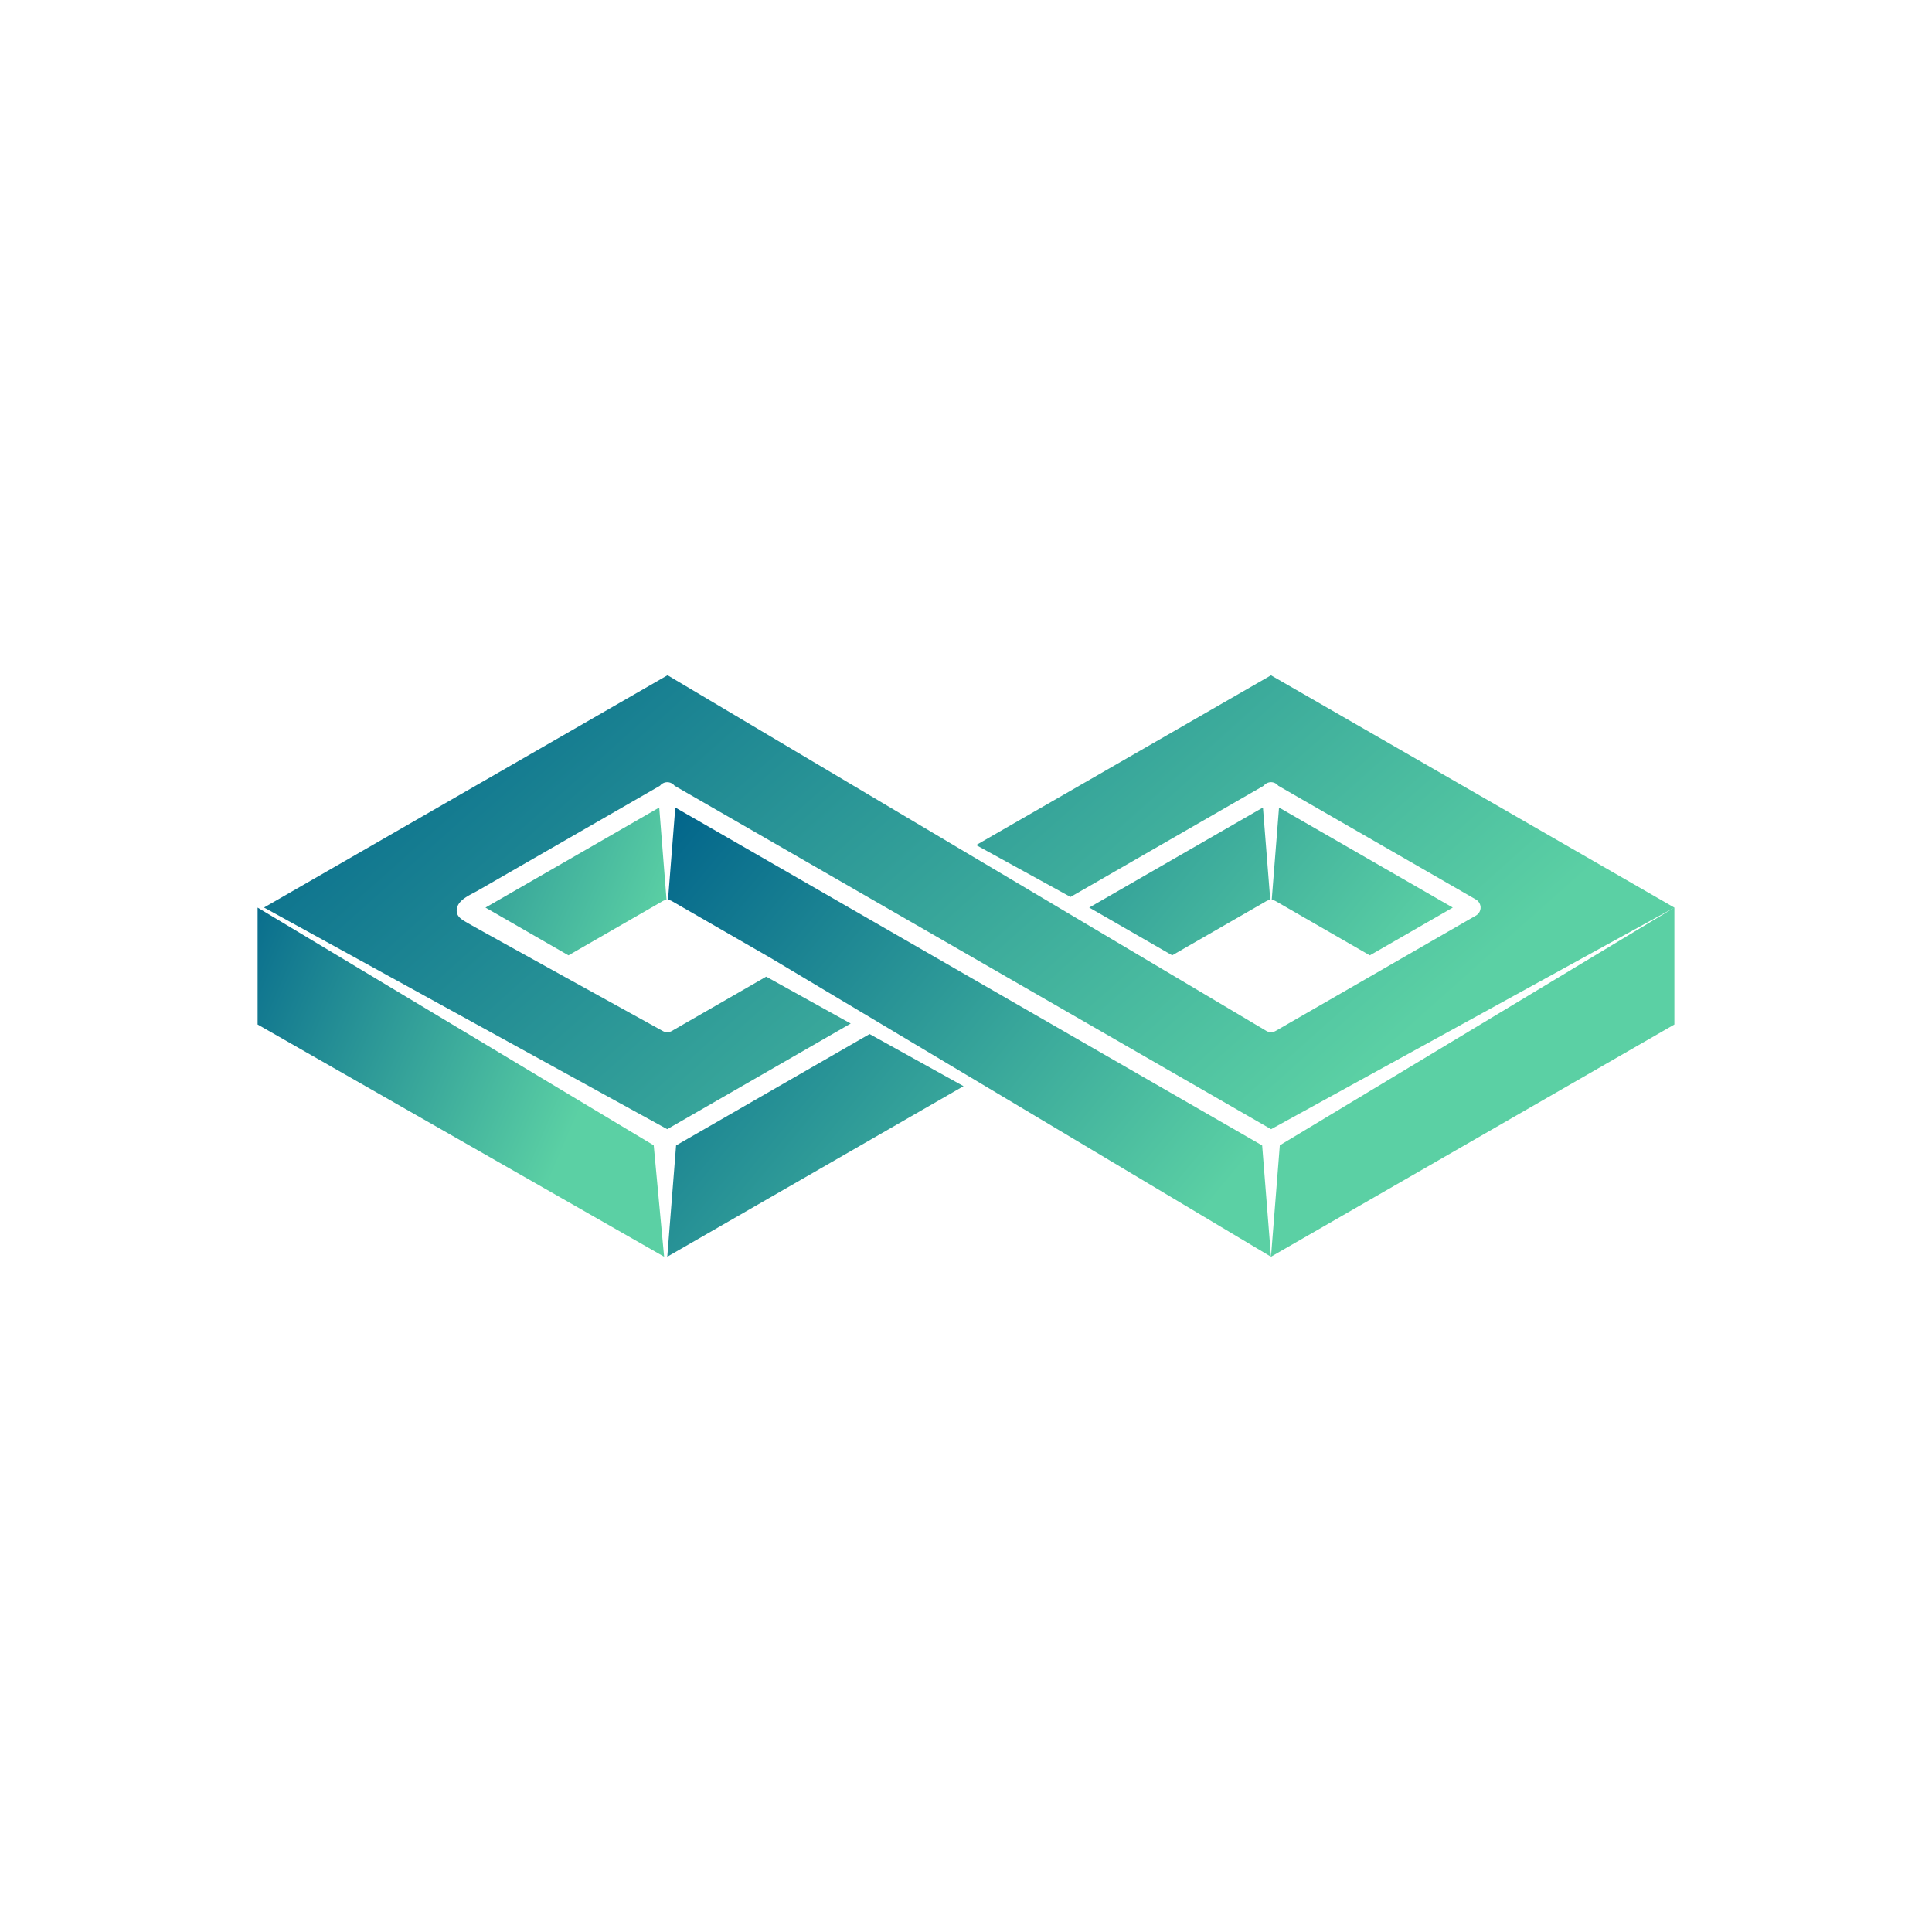
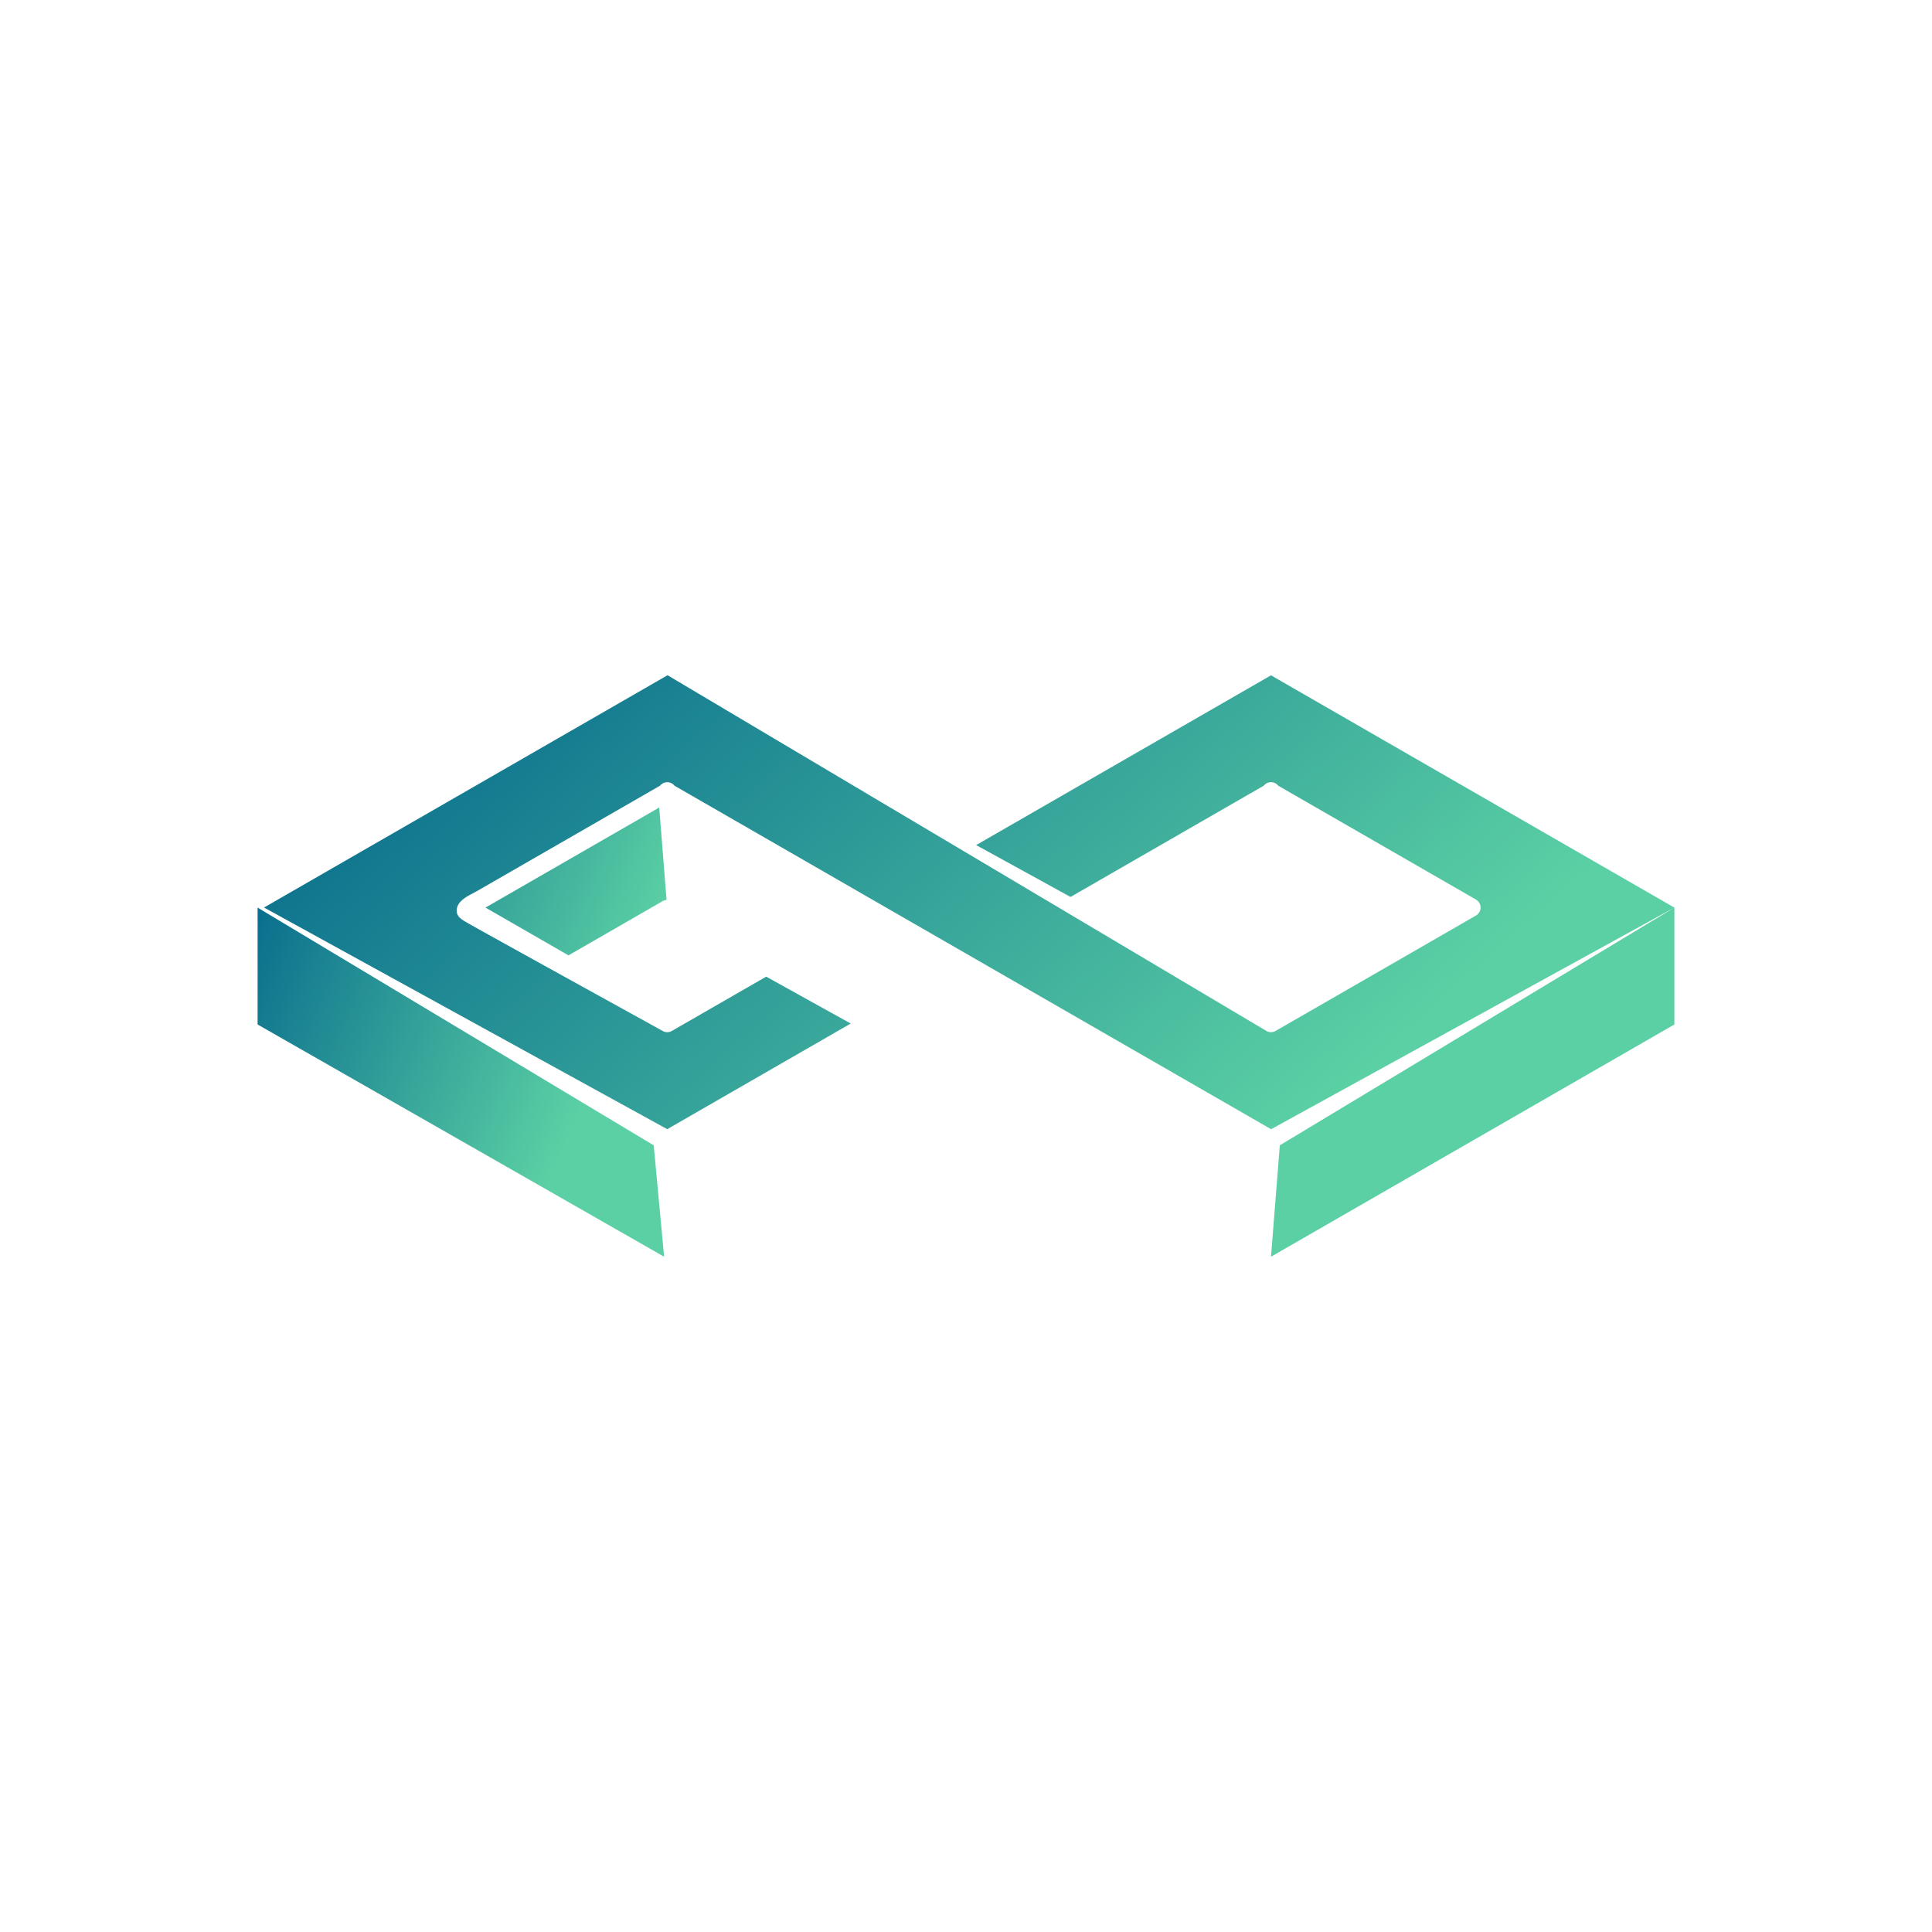
<svg xmlns="http://www.w3.org/2000/svg" data-v-fde0c5aa="" viewBox="0 0 300 300" class="icon">
  <defs data-v-fde0c5aa="" />
-   <rect data-v-fde0c5aa="" fill="transparent" x="0" y="0" width="300px" height="300px" class="logo-background-square" />
  <defs data-v-fde0c5aa="">
    <linearGradient data-v-fde0c5aa="" gradientTransform="rotate(25)" id="ccdf82a6-2ed3-4511-ba25-86c002b764e9" x1="0%" y1="0%" x2="100%" y2="0%">
      <stop data-v-fde0c5aa="" offset="0%" stop-color="#01648B" stop-opacity="1" />
      <stop data-v-fde0c5aa="" offset="100%" stop-color="#5BD0A4" stop-opacity="1" />
    </linearGradient>
  </defs>
  <g data-v-fde0c5aa="" id="22dbf49c-67da-4fc7-9fce-9cadcb573c45" fill="url(#ccdf82a6-2ed3-4511-ba25-86c002b764e9)" stroke="none" transform="matrix(1.746,0,0,1.746,38.254,38.253)">
-     <path d="M90.716 58.23a.771.771 0 0 1 .345-.102l-.651-8.221-15.451 8.898 7.379 4.248 8.378-4.823zM38.218 79.959l-.784 9.898 26.347-15.169-8.355-4.635zM38.148 49.908l-.65 8.221c.119.01.239.039.347.102l8.789 5.061h.001l44.49 26.566-.785-9.898-52.192-30.052zM99.914 63.055l7.379-4.248-15.453-8.899-.65 8.221a.799.799 0 0 1 .348.102l8.376 4.824z" />
    <path d="M64.904 53.248l8.394 4.613 17.184-9.895a.834.834 0 0 1 .579-.309.827.827 0 0 1 .712.313l17.581 10.121c.014.008.025.02.037.027.026.018.05.033.074.053a.965.965 0 0 1 .112.112c.02.023.036.049.053.074.009.014.02.023.038.061.014.027.025.055.036.082a.634.634 0 0 1 .044.148.532.532 0 0 1 .014.078c.003.027.002.053.002.08 0 .025.001.051-.002.078a.532.532 0 0 1-.014.078.634.634 0 0 1-.018.078c-.007.023-.017.047-.026.07-.011.027-.022.055-.047.105-.005.01-.014.016-.02.023a.717.717 0 0 1-.096.125c-.012.014-.021.025-.035.037a.817.817 0 0 1-.158.119L91.537 69.777a.823.823 0 0 1-.821 0L37.458 38.143 1.573 58.801 37.43 78.514l16.318-9.395-7.517-4.17-8.388 4.828a.815.815 0 0 1-.821 0c-.815-.451-16.51-9.107-17.285-9.568-.514-.305-1.114-.572-1.021-1.271.111-.842 1.209-1.262 1.861-1.637 2.014-1.16 4.028-2.318 6.042-3.479l10.17-5.855a.834.834 0 0 1 .579-.309.83.83 0 0 1 .713.313l53.053 30.545 35.863-19.709L91.125 38.15 64.904 53.248zM127 58.807L91.91 79.949l-.784 9.908L127 69.203z" />
    <path d="M21.266 58.807l7.381 4.248 8.377-4.824a.806.806 0 0 1 .346-.102l-.651-8.221-15.453 8.899zM1 58.807v10.396l36.154 20.654-.925-9.908z" />
  </g>
</svg>